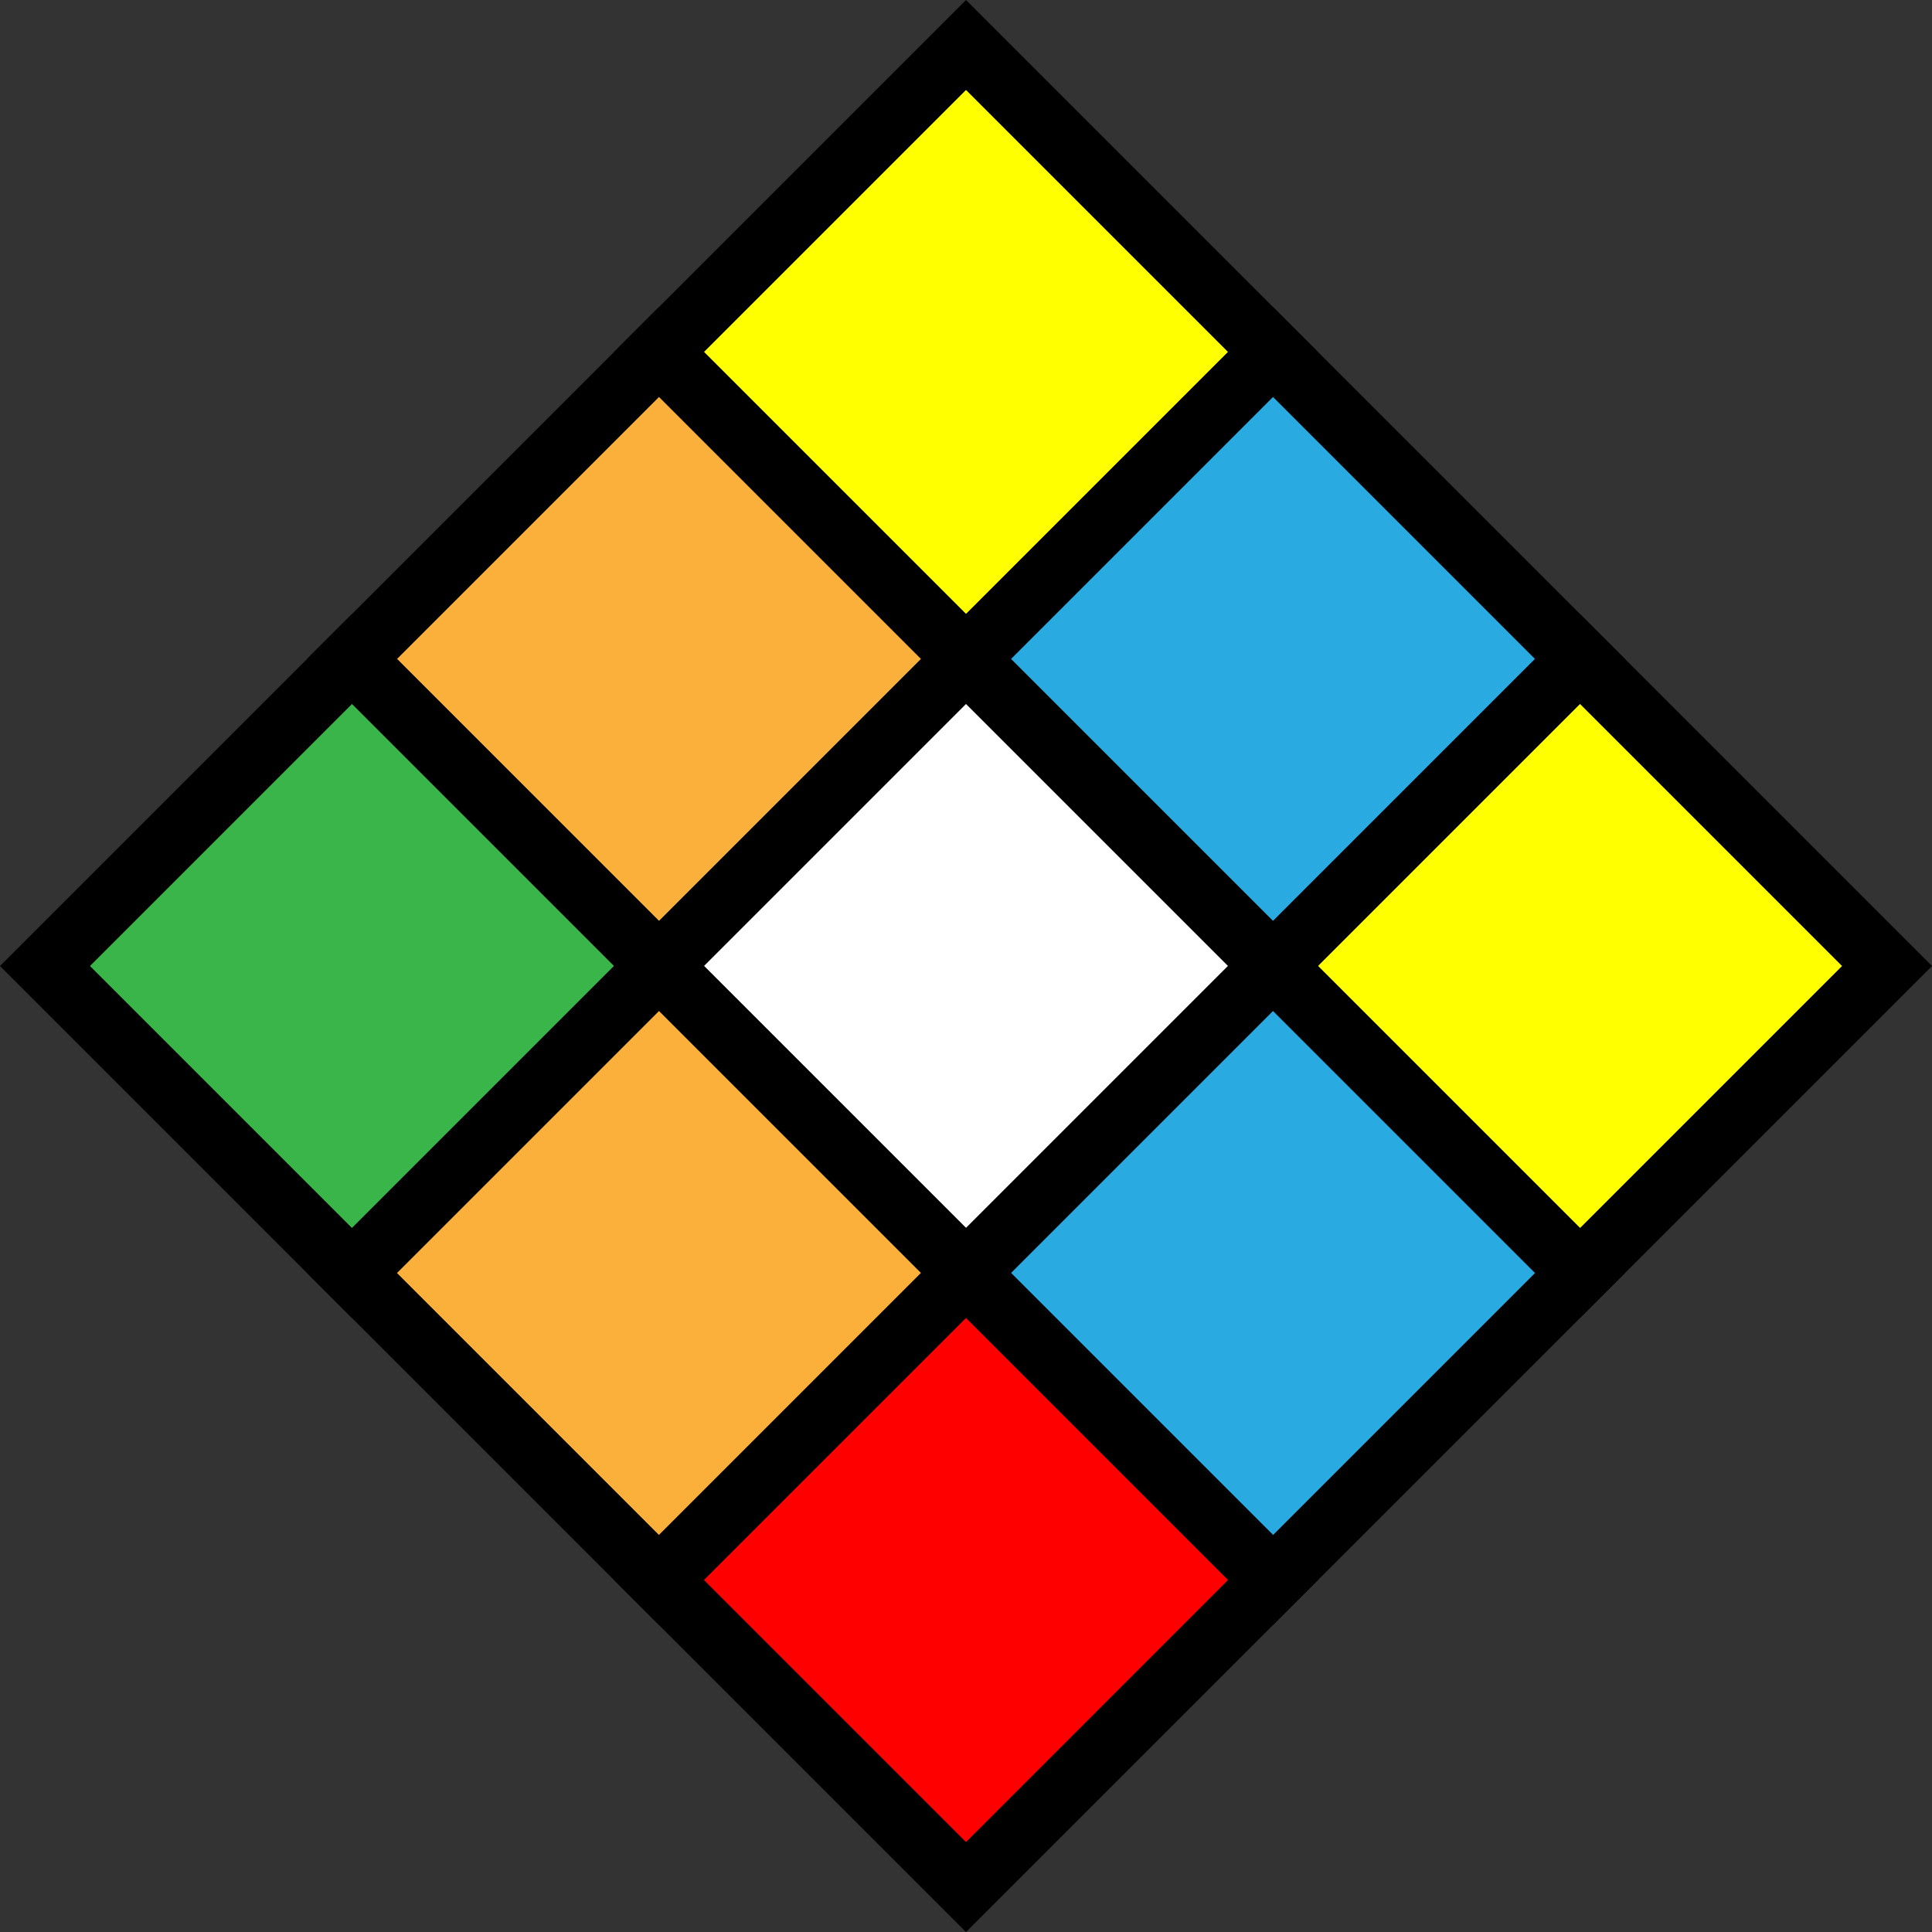
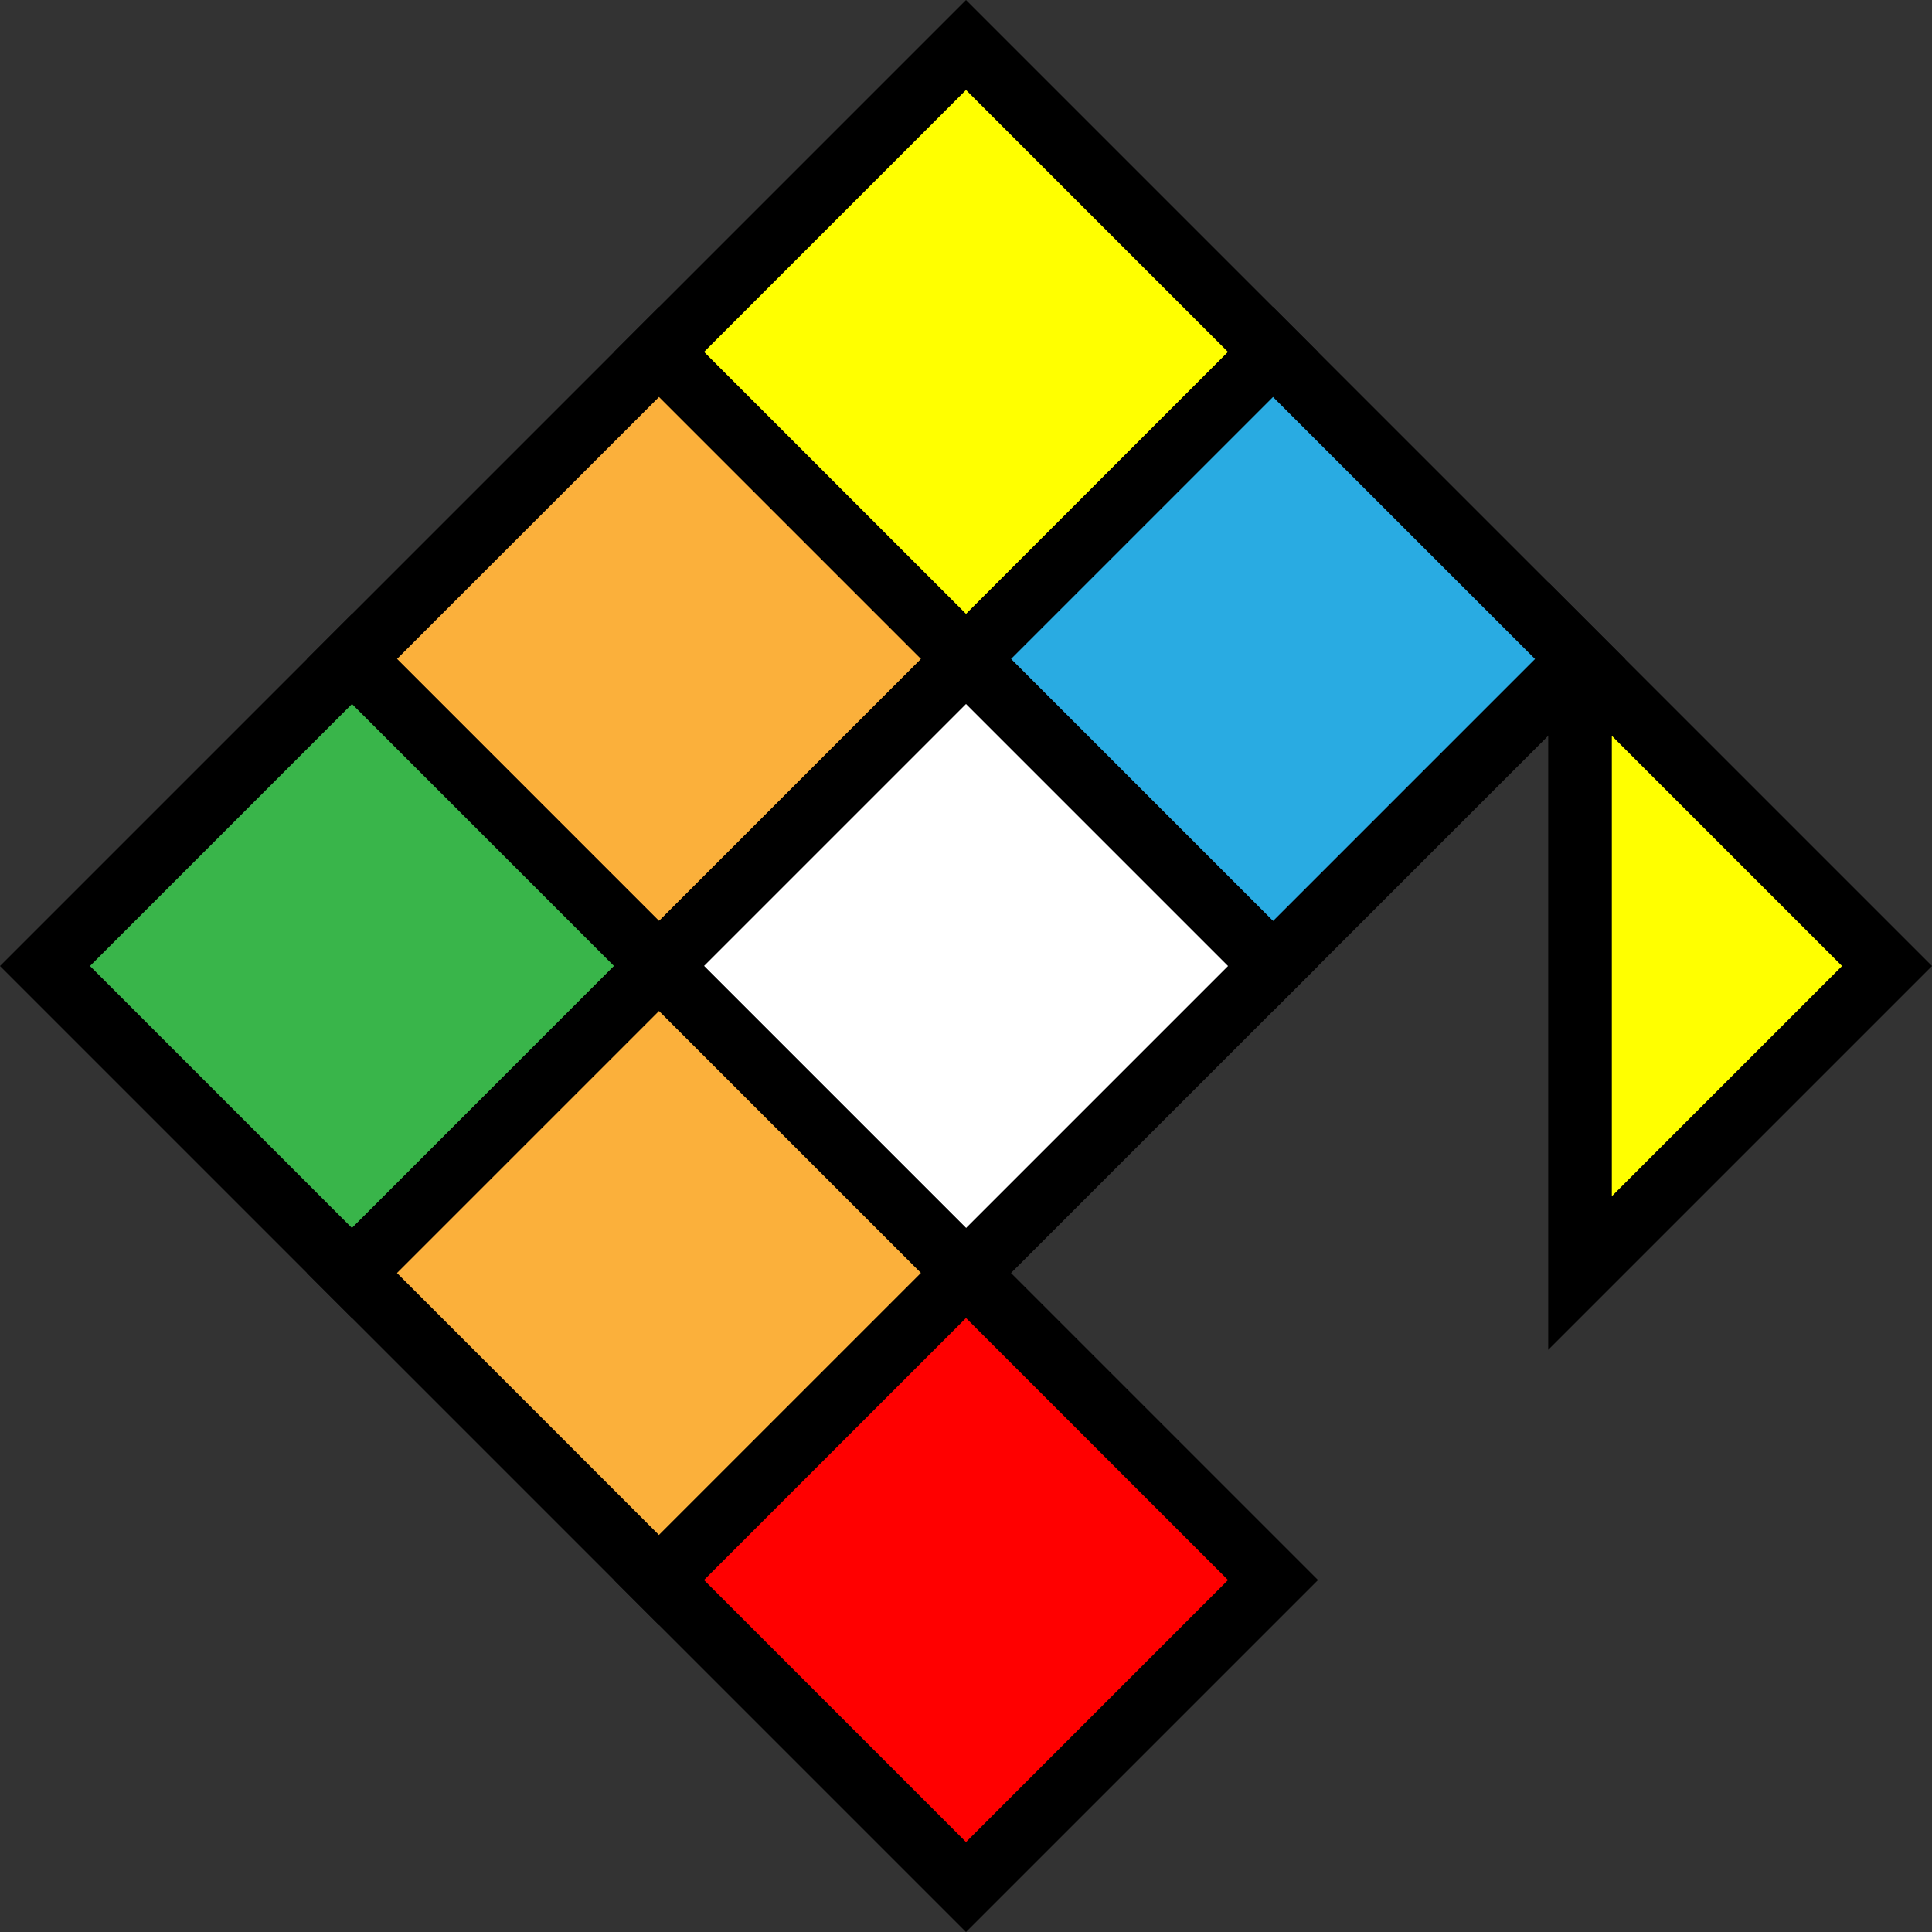
<svg xmlns="http://www.w3.org/2000/svg" height="2429.6" preserveAspectRatio="xMidYMid meet" version="1.0" viewBox="0.0 0.0 2429.6 2429.6" width="2429.6" zoomAndPan="magnify">
  <rect x="0.0" y="0.0" width="2429.6" height="2429.6" fill="#333333" stroke="none" />
  <g data-name="Layer 2">
    <g data-name="Layer 1" stroke="#000" stroke-miterlimit="10" stroke-width="80">
      <g id="change1_1">
        <path d="M941.81 169.65H1487.81V715.65H941.81z" fill="#ff0" transform="rotate(45 1214.808 442.65)" />
      </g>
      <g id="change2_1">
        <path d="M1327.89 555.73H1873.89V1101.73H1327.89z" fill="#29abe2" transform="rotate(45 1600.889 828.73)" />
      </g>
      <g id="change1_2">
-         <path d="M1713.97 941.81H2259.97V1487.81H1713.97z" fill="#ff0" transform="rotate(45 1986.97 1214.81)" />
+         <path d="M1713.97 941.81H2259.97V1487.81z" fill="#ff0" transform="rotate(45 1986.97 1214.81)" />
      </g>
      <g id="change3_1">
        <path d="M555.73 555.73H1101.73V1101.73H555.73z" fill="#fbb03b" transform="rotate(45 828.729 828.73)" />
      </g>
      <g id="change4_1">
        <path d="M941.81 941.81H1487.81V1487.81H941.81z" fill="#fff" transform="rotate(45 1214.81 1214.81)" />
      </g>
      <g id="change2_2">
-         <path d="M1327.89 1327.89H1873.89V1873.89H1327.89z" fill="#29abe2" transform="rotate(45 1600.89 1600.89)" />
-       </g>
+         </g>
      <g id="change5_1">
        <path d="M169.65 941.81H715.65V1487.81H169.65z" fill="#39b54a" transform="rotate(45 442.649 1214.811)" />
      </g>
      <g id="change3_2">
        <path d="M555.73 1327.89H1101.73V1873.89H555.73z" fill="#fbb03b" transform="rotate(45 828.73 1600.89)" />
      </g>
      <g id="change6_1">
        <path d="M941.81 1713.97H1487.81V2259.97H941.81z" fill="#f00" transform="rotate(45 1214.81 1986.97)" />
      </g>
    </g>
  </g>
</svg>